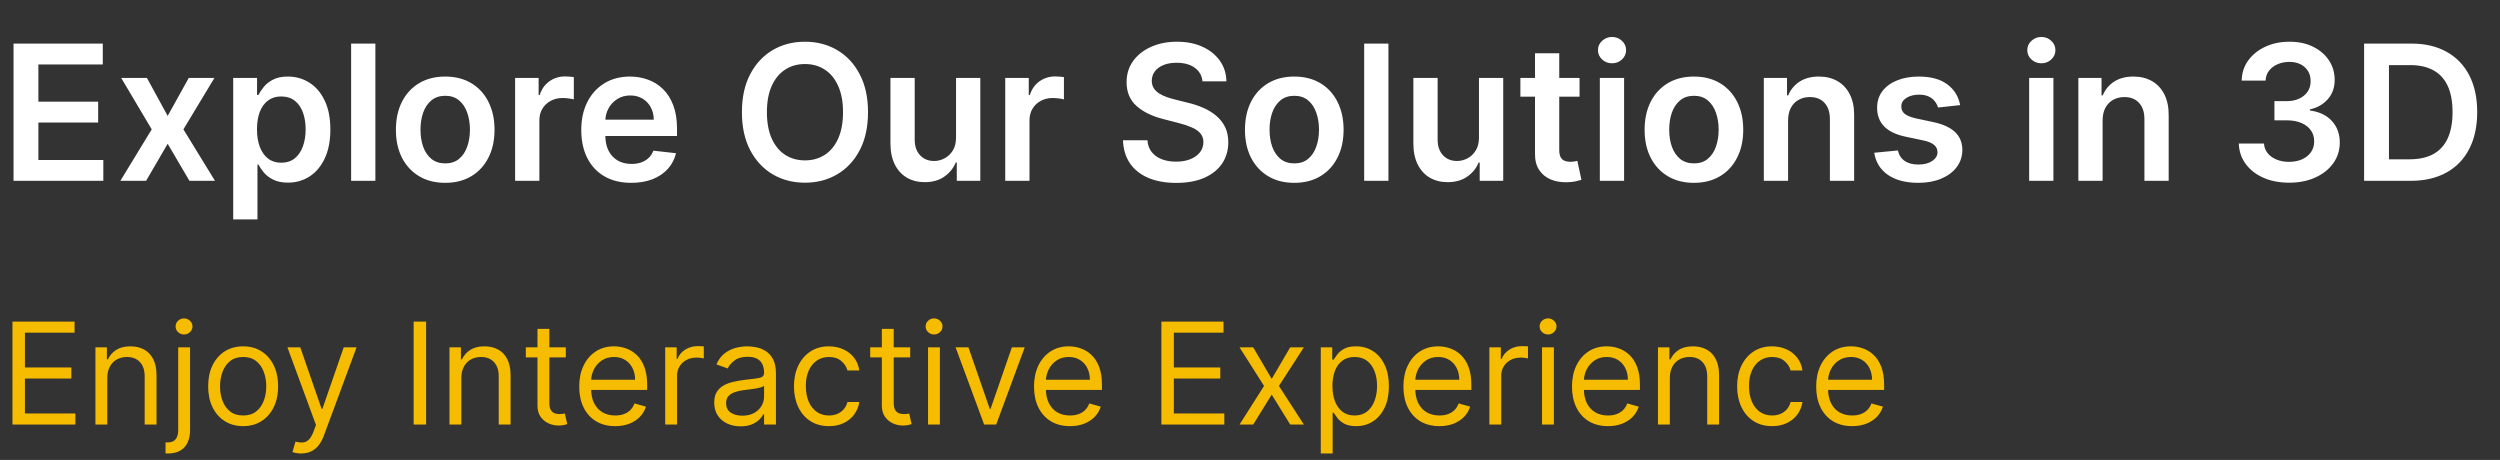
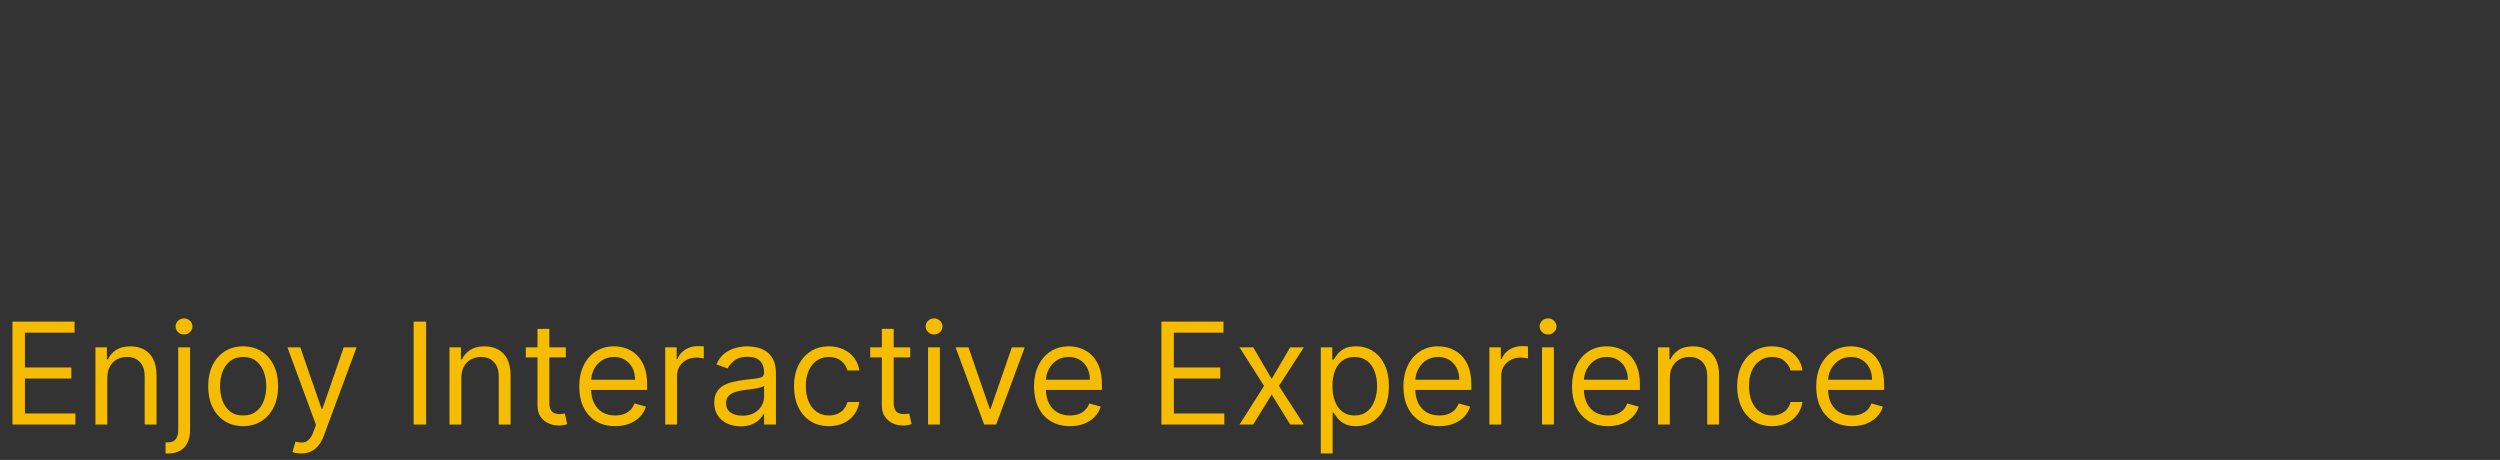
<svg xmlns="http://www.w3.org/2000/svg" width="636" height="117" viewBox="0 0 636 117" fill="none">
  <rect x="0" y="0" width="636" height="117" fill="#333333" stroke="none" />
-   <path d="M3.443 46V11.091H26.148V16.392H9.767V25.869H24.972V31.171H9.767V40.699H26.284V46H3.443ZM37.372 19.818L42.656 29.483L48.026 19.818H54.554L46.662 32.909L54.69 46H48.196L42.656 36.574L37.168 46H30.622L38.599 32.909L30.827 19.818H37.372ZM59.327 55.818V19.818H65.395V24.148H65.753C66.071 23.511 66.52 22.835 67.099 22.119C67.679 21.392 68.463 20.773 69.452 20.261C70.44 19.739 71.702 19.477 73.236 19.477C75.258 19.477 77.082 19.994 78.707 21.028C80.344 22.051 81.639 23.568 82.594 25.579C83.56 27.579 84.043 30.034 84.043 32.943C84.043 35.818 83.571 38.261 82.628 40.273C81.685 42.284 80.401 43.818 78.776 44.875C77.151 45.932 75.31 46.46 73.253 46.46C71.753 46.46 70.508 46.21 69.52 45.71C68.531 45.21 67.736 44.608 67.133 43.903C66.543 43.188 66.082 42.511 65.753 41.875H65.497V55.818H59.327ZM65.378 32.909C65.378 34.602 65.617 36.085 66.094 37.358C66.582 38.631 67.281 39.625 68.19 40.341C69.111 41.045 70.224 41.398 71.531 41.398C72.895 41.398 74.037 41.034 74.957 40.307C75.878 39.568 76.571 38.562 77.037 37.29C77.514 36.006 77.753 34.545 77.753 32.909C77.753 31.284 77.52 29.841 77.054 28.579C76.588 27.318 75.895 26.329 74.974 25.614C74.054 24.898 72.906 24.54 71.531 24.54C70.213 24.54 69.094 24.886 68.173 25.579C67.253 26.273 66.554 27.244 66.077 28.494C65.611 29.744 65.378 31.216 65.378 32.909ZM95.497 11.091V46H89.327V11.091H95.497ZM113.263 46.511C110.706 46.511 108.49 45.949 106.615 44.824C104.74 43.699 103.286 42.125 102.251 40.102C101.229 38.08 100.717 35.716 100.717 33.011C100.717 30.307 101.229 27.938 102.251 25.903C103.286 23.869 104.74 22.29 106.615 21.165C108.49 20.04 110.706 19.477 113.263 19.477C115.82 19.477 118.036 20.04 119.911 21.165C121.786 22.29 123.234 23.869 124.257 25.903C125.291 27.938 125.808 30.307 125.808 33.011C125.808 35.716 125.291 38.08 124.257 40.102C123.234 42.125 121.786 43.699 119.911 44.824C118.036 45.949 115.82 46.511 113.263 46.511ZM113.297 41.568C114.683 41.568 115.842 41.188 116.774 40.426C117.706 39.653 118.399 38.619 118.854 37.324C119.32 36.028 119.553 34.585 119.553 32.994C119.553 31.392 119.32 29.943 118.854 28.648C118.399 27.341 117.706 26.301 116.774 25.528C115.842 24.756 114.683 24.369 113.297 24.369C111.876 24.369 110.695 24.756 109.751 25.528C108.82 26.301 108.121 27.341 107.655 28.648C107.2 29.943 106.973 31.392 106.973 32.994C106.973 34.585 107.2 36.028 107.655 37.324C108.121 38.619 108.82 39.653 109.751 40.426C110.695 41.188 111.876 41.568 113.297 41.568ZM131.045 46V19.818H137.028V24.182H137.301C137.778 22.671 138.597 21.506 139.756 20.688C140.926 19.858 142.261 19.443 143.761 19.443C144.102 19.443 144.483 19.46 144.903 19.494C145.335 19.517 145.693 19.557 145.977 19.614V25.29C145.716 25.199 145.301 25.119 144.733 25.051C144.176 24.972 143.636 24.932 143.114 24.932C141.989 24.932 140.977 25.176 140.08 25.665C139.193 26.142 138.494 26.807 137.983 27.659C137.472 28.511 137.216 29.494 137.216 30.608V46H131.045ZM160.589 46.511C157.964 46.511 155.697 45.966 153.788 44.875C151.891 43.773 150.43 42.216 149.408 40.205C148.385 38.182 147.874 35.801 147.874 33.062C147.874 30.369 148.385 28.006 149.408 25.972C150.442 23.926 151.885 22.335 153.737 21.199C155.589 20.051 157.766 19.477 160.266 19.477C161.879 19.477 163.402 19.739 164.834 20.261C166.277 20.773 167.55 21.568 168.652 22.648C169.766 23.727 170.641 25.102 171.277 26.773C171.913 28.432 172.232 30.409 172.232 32.705V34.597H150.771V30.438H166.317C166.305 29.256 166.05 28.204 165.55 27.284C165.05 26.352 164.351 25.619 163.453 25.085C162.567 24.551 161.533 24.284 160.351 24.284C159.089 24.284 157.982 24.591 157.027 25.204C156.072 25.807 155.328 26.602 154.794 27.591C154.271 28.568 154.004 29.642 153.993 30.812V34.443C153.993 35.966 154.271 37.273 154.828 38.364C155.385 39.443 156.163 40.273 157.163 40.852C158.163 41.42 159.334 41.705 160.675 41.705C161.572 41.705 162.385 41.58 163.112 41.33C163.839 41.068 164.47 40.688 165.004 40.188C165.538 39.688 165.942 39.068 166.214 38.33L171.976 38.977C171.612 40.5 170.919 41.83 169.896 42.966C168.885 44.091 167.589 44.966 166.01 45.591C164.43 46.205 162.624 46.511 160.589 46.511ZM220.824 28.546C220.824 32.307 220.119 35.528 218.71 38.21C217.313 40.881 215.403 42.926 212.983 44.347C210.574 45.767 207.841 46.477 204.784 46.477C201.727 46.477 198.989 45.767 196.568 44.347C194.159 42.915 192.25 40.864 190.841 38.193C189.443 35.511 188.744 32.295 188.744 28.546C188.744 24.784 189.443 21.568 190.841 18.898C192.25 16.216 194.159 14.165 196.568 12.744C198.989 11.324 201.727 10.614 204.784 10.614C207.841 10.614 210.574 11.324 212.983 12.744C215.403 14.165 217.313 16.216 218.71 18.898C220.119 21.568 220.824 24.784 220.824 28.546ZM214.466 28.546C214.466 25.898 214.051 23.665 213.222 21.847C212.403 20.017 211.267 18.636 209.812 17.704C208.358 16.761 206.682 16.29 204.784 16.29C202.886 16.29 201.21 16.761 199.756 17.704C198.301 18.636 197.159 20.017 196.33 21.847C195.511 23.665 195.102 25.898 195.102 28.546C195.102 31.193 195.511 33.432 196.33 35.261C197.159 37.08 198.301 38.46 199.756 39.403C201.21 40.335 202.886 40.801 204.784 40.801C206.682 40.801 208.358 40.335 209.812 39.403C211.267 38.46 212.403 37.08 213.222 35.261C214.051 33.432 214.466 31.193 214.466 28.546ZM243.217 34.989V19.818H249.388V46H243.405V41.347H243.132C242.541 42.812 241.57 44.011 240.217 44.943C238.876 45.875 237.223 46.341 235.257 46.341C233.541 46.341 232.024 45.96 230.706 45.199C229.399 44.426 228.376 43.307 227.638 41.841C226.899 40.364 226.53 38.58 226.53 36.489V19.818H232.7V35.534C232.7 37.193 233.155 38.511 234.064 39.489C234.973 40.466 236.166 40.955 237.643 40.955C238.553 40.955 239.433 40.733 240.286 40.29C241.138 39.847 241.837 39.188 242.382 38.312C242.939 37.426 243.217 36.318 243.217 34.989ZM255.733 46V19.818H261.716V24.182H261.989C262.466 22.671 263.284 21.506 264.443 20.688C265.614 19.858 266.949 19.443 268.449 19.443C268.79 19.443 269.17 19.46 269.591 19.494C270.023 19.517 270.381 19.557 270.665 19.614V25.29C270.403 25.199 269.989 25.119 269.42 25.051C268.864 24.972 268.324 24.932 267.801 24.932C266.676 24.932 265.665 25.176 264.767 25.665C263.881 26.142 263.182 26.807 262.67 27.659C262.159 28.511 261.903 29.494 261.903 30.608V46H255.733ZM305.915 20.688C305.756 19.199 305.085 18.04 303.903 17.21C302.733 16.381 301.21 15.966 299.335 15.966C298.017 15.966 296.886 16.165 295.943 16.562C295 16.96 294.278 17.5 293.778 18.182C293.278 18.864 293.023 19.642 293.011 20.517C293.011 21.244 293.176 21.875 293.506 22.409C293.847 22.943 294.307 23.398 294.886 23.773C295.466 24.136 296.108 24.443 296.812 24.693C297.517 24.943 298.227 25.153 298.943 25.324L302.216 26.142C303.534 26.449 304.801 26.864 306.017 27.386C307.244 27.909 308.341 28.568 309.307 29.364C310.284 30.159 311.057 31.119 311.625 32.244C312.193 33.369 312.477 34.688 312.477 36.199C312.477 38.244 311.955 40.045 310.909 41.602C309.864 43.148 308.352 44.358 306.375 45.233C304.409 46.097 302.028 46.528 299.233 46.528C296.517 46.528 294.159 46.108 292.159 45.267C290.17 44.426 288.614 43.199 287.489 41.585C286.375 39.972 285.773 38.006 285.682 35.688H291.903C291.994 36.903 292.369 37.915 293.028 38.722C293.688 39.528 294.545 40.131 295.602 40.528C296.67 40.926 297.864 41.125 299.182 41.125C300.557 41.125 301.761 40.92 302.795 40.511C303.841 40.091 304.659 39.511 305.25 38.773C305.841 38.023 306.142 37.148 306.153 36.148C306.142 35.239 305.875 34.489 305.352 33.898C304.83 33.295 304.097 32.795 303.153 32.398C302.222 31.989 301.131 31.625 299.881 31.307L295.909 30.284C293.034 29.546 290.761 28.426 289.091 26.926C287.432 25.415 286.602 23.409 286.602 20.909C286.602 18.852 287.159 17.051 288.273 15.506C289.398 13.96 290.926 12.761 292.858 11.909C294.79 11.046 296.977 10.614 299.42 10.614C301.898 10.614 304.068 11.046 305.932 11.909C307.807 12.761 309.278 13.949 310.347 15.472C311.415 16.983 311.966 18.722 312 20.688H305.915ZM329.263 46.511C326.706 46.511 324.49 45.949 322.615 44.824C320.74 43.699 319.286 42.125 318.251 40.102C317.229 38.08 316.717 35.716 316.717 33.011C316.717 30.307 317.229 27.938 318.251 25.903C319.286 23.869 320.74 22.29 322.615 21.165C324.49 20.04 326.706 19.477 329.263 19.477C331.82 19.477 334.036 20.04 335.911 21.165C337.786 22.29 339.234 23.869 340.257 25.903C341.291 27.938 341.808 30.307 341.808 33.011C341.808 35.716 341.291 38.08 340.257 40.102C339.234 42.125 337.786 43.699 335.911 44.824C334.036 45.949 331.82 46.511 329.263 46.511ZM329.297 41.568C330.683 41.568 331.842 41.188 332.774 40.426C333.706 39.653 334.399 38.619 334.854 37.324C335.32 36.028 335.553 34.585 335.553 32.994C335.553 31.392 335.32 29.943 334.854 28.648C334.399 27.341 333.706 26.301 332.774 25.528C331.842 24.756 330.683 24.369 329.297 24.369C327.876 24.369 326.695 24.756 325.751 25.528C324.82 26.301 324.121 27.341 323.655 28.648C323.2 29.943 322.973 31.392 322.973 32.994C322.973 34.585 323.2 36.028 323.655 37.324C324.121 38.619 324.82 39.653 325.751 40.426C326.695 41.188 327.876 41.568 329.297 41.568ZM353.216 11.091V46H347.045V11.091H353.216ZM376.249 34.989V19.818H382.419V46H376.436V41.347H376.163C375.572 42.812 374.601 44.011 373.249 44.943C371.908 45.875 370.254 46.341 368.288 46.341C366.572 46.341 365.055 45.96 363.737 45.199C362.43 44.426 361.408 43.307 360.669 41.841C359.93 40.364 359.561 38.58 359.561 36.489V19.818H365.732V35.534C365.732 37.193 366.186 38.511 367.095 39.489C368.004 40.466 369.197 40.955 370.675 40.955C371.584 40.955 372.464 40.733 373.317 40.29C374.169 39.847 374.868 39.188 375.413 38.312C375.97 37.426 376.249 36.318 376.249 34.989ZM401.838 19.818V24.591H386.787V19.818H401.838ZM390.503 13.546H396.673V38.125C396.673 38.955 396.798 39.591 397.048 40.034C397.31 40.466 397.651 40.761 398.071 40.92C398.491 41.08 398.957 41.159 399.469 41.159C399.855 41.159 400.207 41.131 400.526 41.074C400.855 41.017 401.105 40.966 401.276 40.92L402.315 45.744C401.986 45.858 401.514 45.983 400.901 46.119C400.298 46.256 399.56 46.335 398.685 46.358C397.139 46.403 395.747 46.17 394.509 45.659C393.27 45.136 392.287 44.33 391.56 43.239C390.844 42.148 390.491 40.784 390.503 39.148V13.546ZM406.999 46V19.818H413.169V46H406.999ZM410.101 16.102C409.124 16.102 408.283 15.778 407.578 15.131C406.874 14.472 406.521 13.682 406.521 12.761C406.521 11.829 406.874 11.04 407.578 10.392C408.283 9.733 409.124 9.403 410.101 9.403C411.089 9.403 411.93 9.733 412.624 10.392C413.328 11.04 413.68 11.829 413.68 12.761C413.68 13.682 413.328 14.472 412.624 15.131C411.93 15.778 411.089 16.102 410.101 16.102ZM430.935 46.511C428.378 46.511 426.162 45.949 424.287 44.824C422.412 43.699 420.957 42.125 419.923 40.102C418.901 38.08 418.389 35.716 418.389 33.011C418.389 30.307 418.901 27.938 419.923 25.903C420.957 23.869 422.412 22.29 424.287 21.165C426.162 20.04 428.378 19.477 430.935 19.477C433.491 19.477 435.707 20.04 437.582 21.165C439.457 22.29 440.906 23.869 441.929 25.903C442.963 27.938 443.48 30.307 443.48 33.011C443.48 35.716 442.963 38.08 441.929 40.102C440.906 42.125 439.457 43.699 437.582 44.824C435.707 45.949 433.491 46.511 430.935 46.511ZM430.969 41.568C432.355 41.568 433.514 41.188 434.446 40.426C435.378 39.653 436.071 38.619 436.526 37.324C436.991 36.028 437.224 34.585 437.224 32.994C437.224 31.392 436.991 29.943 436.526 28.648C436.071 27.341 435.378 26.301 434.446 25.528C433.514 24.756 432.355 24.369 430.969 24.369C429.548 24.369 428.366 24.756 427.423 25.528C426.491 26.301 425.793 27.341 425.327 28.648C424.872 29.943 424.645 31.392 424.645 32.994C424.645 34.585 424.872 36.028 425.327 37.324C425.793 38.619 426.491 39.653 427.423 40.426C428.366 41.188 429.548 41.568 430.969 41.568ZM454.888 30.659V46H448.717V19.818H454.615V24.267H454.922C455.524 22.801 456.484 21.636 457.803 20.773C459.132 19.909 460.774 19.477 462.729 19.477C464.536 19.477 466.109 19.864 467.45 20.636C468.803 21.409 469.848 22.528 470.587 23.994C471.337 25.46 471.706 27.239 471.695 29.329V46H465.524V30.284C465.524 28.534 465.07 27.165 464.161 26.176C463.263 25.188 462.018 24.693 460.428 24.693C459.348 24.693 458.388 24.932 457.547 25.409C456.717 25.875 456.064 26.551 455.587 27.438C455.121 28.324 454.888 29.398 454.888 30.659ZM498.661 26.739L493.036 27.352C492.876 26.784 492.598 26.25 492.2 25.75C491.814 25.25 491.291 24.847 490.632 24.54C489.973 24.233 489.166 24.079 488.212 24.079C486.928 24.079 485.848 24.358 484.973 24.915C484.109 25.472 483.683 26.193 483.695 27.079C483.683 27.841 483.962 28.46 484.53 28.938C485.109 29.415 486.064 29.807 487.393 30.114L491.859 31.068C494.337 31.602 496.178 32.449 497.382 33.608C498.598 34.767 499.212 36.284 499.223 38.159C499.212 39.807 498.729 41.261 497.774 42.523C496.831 43.773 495.518 44.75 493.837 45.455C492.155 46.159 490.223 46.511 488.041 46.511C484.837 46.511 482.257 45.841 480.303 44.5C478.348 43.148 477.183 41.267 476.808 38.858L482.825 38.278C483.098 39.46 483.678 40.352 484.564 40.955C485.45 41.557 486.604 41.858 488.024 41.858C489.49 41.858 490.666 41.557 491.553 40.955C492.45 40.352 492.899 39.608 492.899 38.722C492.899 37.972 492.609 37.352 492.03 36.864C491.462 36.375 490.575 36 489.371 35.739L484.905 34.801C482.393 34.278 480.536 33.398 479.331 32.159C478.126 30.909 477.53 29.329 477.541 27.421C477.53 25.807 477.967 24.409 478.854 23.227C479.751 22.034 480.996 21.114 482.587 20.466C484.189 19.807 486.036 19.477 488.126 19.477C491.195 19.477 493.609 20.131 495.371 21.438C497.143 22.744 498.24 24.511 498.661 26.739ZM516.217 46V19.818H522.388V46H516.217ZM519.32 16.102C518.342 16.102 517.501 15.778 516.797 15.131C516.092 14.472 515.74 13.682 515.74 12.761C515.74 11.829 516.092 11.04 516.797 10.392C517.501 9.733 518.342 9.403 519.32 9.403C520.308 9.403 521.149 9.733 521.842 10.392C522.547 11.04 522.899 11.829 522.899 12.761C522.899 13.682 522.547 14.472 521.842 15.131C521.149 15.778 520.308 16.102 519.32 16.102ZM534.903 30.659V46H528.733V19.818H534.631V24.267H534.938C535.54 22.801 536.5 21.636 537.818 20.773C539.148 19.909 540.79 19.477 542.744 19.477C544.551 19.477 546.125 19.864 547.466 20.636C548.818 21.409 549.864 22.528 550.602 23.994C551.352 25.46 551.722 27.239 551.71 29.329V46H545.54V30.284C545.54 28.534 545.085 27.165 544.176 26.176C543.278 25.188 542.034 24.693 540.443 24.693C539.364 24.693 538.403 24.932 537.562 25.409C536.733 25.875 536.08 26.551 535.602 27.438C535.136 28.324 534.903 29.398 534.903 30.659ZM582.349 46.477C579.895 46.477 577.713 46.057 575.804 45.216C573.906 44.375 572.406 43.205 571.304 41.705C570.202 40.205 569.616 38.472 569.548 36.506H575.957C576.014 37.449 576.327 38.273 576.895 38.977C577.463 39.67 578.219 40.21 579.162 40.597C580.105 40.983 581.162 41.176 582.332 41.176C583.582 41.176 584.69 40.96 585.656 40.528C586.622 40.085 587.378 39.472 587.923 38.688C588.469 37.903 588.736 37 588.724 35.977C588.736 34.92 588.463 33.989 587.906 33.182C587.349 32.375 586.543 31.744 585.486 31.29C584.44 30.835 583.179 30.608 581.702 30.608H578.616V25.733H581.702C582.918 25.733 583.98 25.523 584.889 25.102C585.81 24.682 586.531 24.091 587.054 23.329C587.577 22.557 587.832 21.665 587.821 20.653C587.832 19.665 587.611 18.807 587.156 18.079C586.713 17.341 586.082 16.767 585.264 16.358C584.457 15.949 583.509 15.744 582.418 15.744C581.349 15.744 580.361 15.938 579.452 16.324C578.543 16.71 577.81 17.261 577.253 17.977C576.696 18.682 576.401 19.523 576.366 20.5H570.281C570.327 18.546 570.889 16.829 571.969 15.352C573.06 13.864 574.514 12.704 576.332 11.875C578.151 11.034 580.19 10.614 582.452 10.614C584.781 10.614 586.804 11.051 588.52 11.926C590.247 12.79 591.582 13.954 592.526 15.421C593.469 16.886 593.94 18.506 593.94 20.278C593.952 22.244 593.372 23.892 592.202 25.222C591.043 26.551 589.52 27.421 587.634 27.829V28.102C590.088 28.443 591.969 29.352 593.276 30.829C594.594 32.295 595.247 34.119 595.236 36.301C595.236 38.256 594.679 40.006 593.565 41.551C592.463 43.085 590.94 44.29 588.997 45.165C587.065 46.04 584.849 46.477 582.349 46.477ZM613.257 46H601.428V11.091H613.496C616.962 11.091 619.939 11.79 622.428 13.188C624.928 14.574 626.848 16.568 628.189 19.171C629.53 21.773 630.2 24.886 630.2 28.511C630.2 32.148 629.524 35.273 628.172 37.886C626.831 40.5 624.893 42.506 622.359 43.903C619.837 45.301 616.803 46 613.257 46ZM607.751 40.528H612.95C615.382 40.528 617.411 40.085 619.036 39.199C620.661 38.301 621.882 36.966 622.7 35.193C623.518 33.409 623.928 31.182 623.928 28.511C623.928 25.841 623.518 23.625 622.7 21.864C621.882 20.091 620.672 18.767 619.07 17.892C617.479 17.006 615.501 16.562 613.138 16.562H607.751V40.528Z" fill="white" />
  <path d="M3.17 108V81.818H18.972V84.631H6.341V93.477H18.153V96.29H6.341V105.188H19.176V108H3.17ZM27.294 96.188V108H24.277V88.364H27.192V91.432H27.447C27.908 90.435 28.607 89.633 29.544 89.028C30.482 88.415 31.692 88.108 33.175 88.108C34.504 88.108 35.668 88.381 36.665 88.926C37.662 89.463 38.438 90.281 38.992 91.381C39.545 92.472 39.822 93.852 39.822 95.523V108H36.805V95.727C36.805 94.185 36.405 92.983 35.604 92.122C34.803 91.253 33.703 90.818 32.305 90.818C31.342 90.818 30.482 91.027 29.723 91.445C28.973 91.862 28.381 92.472 27.946 93.273C27.511 94.074 27.294 95.046 27.294 96.188ZM45.336 88.364H48.353V109.432C48.353 110.642 48.144 111.69 47.726 112.577C47.317 113.463 46.695 114.149 45.86 114.635C45.033 115.121 43.989 115.364 42.728 115.364C42.625 115.364 42.523 115.364 42.421 115.364C42.319 115.364 42.216 115.364 42.114 115.364V112.551C42.216 112.551 42.31 112.551 42.395 112.551C42.48 112.551 42.574 112.551 42.676 112.551C43.597 112.551 44.27 112.278 44.696 111.733C45.123 111.196 45.336 110.429 45.336 109.432V88.364ZM46.819 85.091C46.23 85.091 45.723 84.891 45.297 84.49C44.88 84.09 44.671 83.608 44.671 83.046C44.671 82.483 44.88 82.001 45.297 81.601C45.723 81.2 46.23 81 46.819 81C47.407 81 47.909 81.2 48.327 81.601C48.753 82.001 48.966 82.483 48.966 83.046C48.966 83.608 48.753 84.09 48.327 84.49C47.909 84.891 47.407 85.091 46.819 85.091ZM61.856 108.409C60.083 108.409 58.528 107.987 57.19 107.143C55.86 106.3 54.82 105.119 54.07 103.602C53.329 102.085 52.958 100.312 52.958 98.284C52.958 96.239 53.329 94.453 54.07 92.928C54.82 91.402 55.86 90.217 57.19 89.374C58.528 88.53 60.083 88.108 61.856 88.108C63.629 88.108 65.18 88.53 66.509 89.374C67.847 90.217 68.887 91.402 69.629 92.928C70.379 94.453 70.754 96.239 70.754 98.284C70.754 100.312 70.379 102.085 69.629 103.602C68.887 105.119 67.847 106.3 66.509 107.143C65.18 107.987 63.629 108.409 61.856 108.409ZM61.856 105.699C63.202 105.699 64.31 105.354 65.18 104.663C66.049 103.973 66.692 103.065 67.11 101.94C67.528 100.815 67.737 99.597 67.737 98.284C67.737 96.972 67.528 95.749 67.11 94.615C66.692 93.481 66.049 92.565 65.18 91.867C64.31 91.168 63.202 90.818 61.856 90.818C60.509 90.818 59.401 91.168 58.532 91.867C57.663 92.565 57.019 93.481 56.602 94.615C56.184 95.749 55.975 96.972 55.975 98.284C55.975 99.597 56.184 100.815 56.602 101.94C57.019 103.065 57.663 103.973 58.532 104.663C59.401 105.354 60.509 105.699 61.856 105.699ZM76.599 115.364C76.088 115.364 75.632 115.321 75.231 115.236C74.831 115.159 74.554 115.082 74.4 115.006L75.167 112.347C75.9 112.534 76.548 112.602 77.11 112.551C77.673 112.5 78.171 112.249 78.606 111.797C79.049 111.354 79.454 110.634 79.821 109.636L80.383 108.102L73.122 88.364H76.394L81.815 104.011H82.019L87.44 88.364H90.713L82.377 110.864C82.002 111.878 81.538 112.717 80.984 113.382C80.43 114.055 79.787 114.554 79.054 114.878C78.329 115.202 77.511 115.364 76.599 115.364ZM108.4 81.818V108H105.229V81.818H108.4ZM117.364 96.188V108H114.347V88.364H117.262V91.432H117.518C117.978 90.435 118.677 89.633 119.614 89.028C120.552 88.415 121.762 88.108 123.245 88.108C124.575 88.108 125.738 88.381 126.735 88.926C127.732 89.463 128.508 90.281 129.062 91.381C129.616 92.472 129.893 93.852 129.893 95.523V108H126.876V95.727C126.876 94.185 126.475 92.983 125.674 92.122C124.873 91.253 123.773 90.818 122.376 90.818C121.413 90.818 120.552 91.027 119.793 91.445C119.043 91.862 118.451 92.472 118.016 93.273C117.582 94.074 117.364 95.046 117.364 96.188ZM143.946 88.364V90.921H133.77V88.364H143.946ZM136.735 83.659H139.752V102.375C139.752 103.227 139.876 103.866 140.123 104.293C140.379 104.71 140.703 104.991 141.095 105.136C141.495 105.273 141.917 105.341 142.36 105.341C142.693 105.341 142.966 105.324 143.179 105.29C143.392 105.247 143.562 105.213 143.69 105.188L144.304 107.898C144.099 107.974 143.814 108.051 143.447 108.128C143.081 108.213 142.616 108.256 142.054 108.256C141.201 108.256 140.366 108.072 139.548 107.706C138.738 107.339 138.065 106.781 137.528 106.031C137 105.281 136.735 104.335 136.735 103.193V83.659ZM156.506 108.409C154.614 108.409 152.982 107.991 151.61 107.156C150.246 106.312 149.194 105.136 148.452 103.628C147.719 102.111 147.353 100.347 147.353 98.335C147.353 96.324 147.719 94.551 148.452 93.017C149.194 91.474 150.225 90.273 151.546 89.412C152.875 88.543 154.426 88.108 156.199 88.108C157.222 88.108 158.232 88.278 159.229 88.619C160.226 88.96 161.134 89.514 161.952 90.281C162.77 91.04 163.422 92.046 163.908 93.298C164.394 94.551 164.637 96.094 164.637 97.926V99.204H149.5V96.597H161.569C161.569 95.489 161.347 94.5 160.904 93.631C160.469 92.761 159.847 92.075 159.037 91.572C158.236 91.07 157.29 90.818 156.199 90.818C154.998 90.818 153.958 91.117 153.08 91.713C152.211 92.301 151.542 93.068 151.073 94.014C150.604 94.96 150.37 95.974 150.37 97.057V98.796C150.37 100.278 150.625 101.536 151.137 102.567C151.657 103.589 152.377 104.369 153.297 104.906C154.218 105.435 155.287 105.699 156.506 105.699C157.299 105.699 158.015 105.588 158.654 105.366C159.301 105.136 159.86 104.795 160.328 104.344C160.797 103.884 161.159 103.312 161.415 102.631L164.33 103.449C164.023 104.438 163.507 105.307 162.783 106.057C162.059 106.798 161.164 107.378 160.098 107.795C159.033 108.205 157.836 108.409 156.506 108.409ZM169.226 108V88.364H172.141V91.329H172.346C172.703 90.358 173.351 89.57 174.289 88.965C175.226 88.359 176.283 88.057 177.459 88.057C177.681 88.057 177.958 88.061 178.29 88.07C178.623 88.078 178.874 88.091 179.044 88.108V91.176C178.942 91.151 178.708 91.112 178.341 91.061C177.983 91.001 177.604 90.972 177.203 90.972C176.249 90.972 175.397 91.172 174.647 91.572C173.905 91.965 173.317 92.51 172.882 93.209C172.456 93.899 172.243 94.688 172.243 95.574V108H169.226ZM188.399 108.46C187.155 108.46 186.026 108.226 185.011 107.757C183.997 107.28 183.192 106.594 182.595 105.699C181.999 104.795 181.7 103.705 181.7 102.426C181.7 101.301 181.922 100.389 182.365 99.69C182.808 98.983 183.401 98.429 184.142 98.028C184.884 97.628 185.702 97.329 186.597 97.133C187.5 96.929 188.408 96.767 189.32 96.648C190.513 96.494 191.48 96.379 192.222 96.303C192.972 96.217 193.517 96.077 193.858 95.881C194.207 95.685 194.382 95.344 194.382 94.858V94.756C194.382 93.494 194.037 92.514 193.347 91.815C192.665 91.117 191.629 90.767 190.24 90.767C188.8 90.767 187.67 91.082 186.852 91.713C186.034 92.344 185.459 93.017 185.126 93.733L182.263 92.71C182.774 91.517 183.456 90.588 184.308 89.923C185.169 89.25 186.107 88.781 187.121 88.517C188.143 88.244 189.149 88.108 190.138 88.108C190.768 88.108 191.493 88.185 192.311 88.338C193.138 88.483 193.935 88.785 194.702 89.246C195.477 89.706 196.121 90.401 196.632 91.329C197.143 92.258 197.399 93.503 197.399 95.062V108H194.382V105.341H194.229C194.024 105.767 193.683 106.223 193.206 106.709C192.729 107.195 192.094 107.608 191.301 107.949C190.509 108.29 189.541 108.46 188.399 108.46ZM188.859 105.75C190.053 105.75 191.058 105.516 191.876 105.047C192.703 104.578 193.325 103.973 193.743 103.232C194.169 102.49 194.382 101.71 194.382 100.892V98.131C194.254 98.284 193.973 98.425 193.538 98.553C193.112 98.672 192.618 98.778 192.055 98.872C191.501 98.957 190.96 99.034 190.432 99.102C189.912 99.162 189.49 99.213 189.166 99.256C188.382 99.358 187.649 99.524 186.967 99.754C186.294 99.976 185.749 100.312 185.331 100.764C184.922 101.207 184.717 101.812 184.717 102.58C184.717 103.628 185.105 104.42 185.881 104.957C186.665 105.486 187.658 105.75 188.859 105.75ZM210.883 108.409C209.042 108.409 207.457 107.974 206.127 107.105C204.798 106.236 203.775 105.038 203.059 103.513C202.343 101.987 201.985 100.244 201.985 98.284C201.985 96.29 202.352 94.53 203.085 93.004C203.826 91.47 204.858 90.273 206.179 89.412C207.508 88.543 209.059 88.108 210.832 88.108C212.213 88.108 213.457 88.364 214.565 88.875C215.673 89.386 216.581 90.102 217.288 91.023C217.995 91.943 218.434 93.017 218.605 94.244H215.588C215.358 93.349 214.846 92.557 214.054 91.867C213.27 91.168 212.213 90.818 210.883 90.818C209.707 90.818 208.676 91.125 207.789 91.739C206.912 92.344 206.225 93.2 205.731 94.308C205.245 95.408 205.002 96.699 205.002 98.182C205.002 99.699 205.241 101.02 205.718 102.145C206.204 103.27 206.886 104.143 207.764 104.766C208.65 105.388 209.69 105.699 210.883 105.699C211.667 105.699 212.379 105.562 213.018 105.29C213.657 105.017 214.199 104.625 214.642 104.114C215.085 103.602 215.4 102.989 215.588 102.273H218.605C218.434 103.432 218.012 104.476 217.339 105.405C216.674 106.325 215.792 107.058 214.693 107.604C213.602 108.141 212.332 108.409 210.883 108.409ZM231.555 88.364V90.921H221.379V88.364H231.555ZM224.345 83.659H227.362V102.375C227.362 103.227 227.485 103.866 227.733 104.293C227.988 104.71 228.312 104.991 228.704 105.136C229.105 105.273 229.527 105.341 229.97 105.341C230.302 105.341 230.575 105.324 230.788 105.29C231.001 105.247 231.172 105.213 231.299 105.188L231.913 107.898C231.708 107.974 231.423 108.051 231.056 108.128C230.69 108.213 230.225 108.256 229.663 108.256C228.811 108.256 227.975 108.072 227.157 107.706C226.348 107.339 225.674 106.781 225.137 106.031C224.609 105.281 224.345 104.335 224.345 103.193V83.659ZM236.093 108V88.364H239.11V108H236.093ZM237.627 85.091C237.039 85.091 236.532 84.891 236.106 84.49C235.689 84.09 235.48 83.608 235.48 83.046C235.48 82.483 235.689 82.001 236.106 81.601C236.532 81.2 237.039 81 237.627 81C238.216 81 238.718 81.2 239.136 81.601C239.562 82.001 239.775 82.483 239.775 83.046C239.775 83.608 239.562 84.09 239.136 84.49C238.718 84.891 238.216 85.091 237.627 85.091ZM260.693 88.364L253.432 108H250.364L243.102 88.364H246.375L251.795 104.011H252L257.42 88.364H260.693ZM272.205 108.409C270.313 108.409 268.681 107.991 267.309 107.156C265.945 106.312 264.893 105.136 264.151 103.628C263.418 102.111 263.052 100.347 263.052 98.335C263.052 96.324 263.418 94.551 264.151 93.017C264.893 91.474 265.924 90.273 267.245 89.412C268.575 88.543 270.126 88.108 271.898 88.108C272.921 88.108 273.931 88.278 274.928 88.619C275.925 88.96 276.833 89.514 277.651 90.281C278.469 91.04 279.121 92.046 279.607 93.298C280.093 94.551 280.336 96.094 280.336 97.926V99.204H265.2V96.597H277.268C277.268 95.489 277.046 94.5 276.603 93.631C276.168 92.761 275.546 92.075 274.737 91.572C273.935 91.07 272.989 90.818 271.898 90.818C270.697 90.818 269.657 91.117 268.779 91.713C267.91 92.301 267.241 93.068 266.772 94.014C266.303 94.96 266.069 95.974 266.069 97.057V98.796C266.069 100.278 266.325 101.536 266.836 102.567C267.356 103.589 268.076 104.369 268.996 104.906C269.917 105.435 270.987 105.699 272.205 105.699C272.998 105.699 273.714 105.588 274.353 105.366C275.001 105.136 275.559 104.795 276.028 104.344C276.496 103.884 276.859 103.312 277.114 102.631L280.029 103.449C279.722 104.438 279.207 105.307 278.482 106.057C277.758 106.798 276.863 107.378 275.798 107.795C274.732 108.205 273.535 108.409 272.205 108.409ZM295.46 108V81.818H311.261V84.631H298.63V93.477H310.442V96.29H298.63V105.188H311.465V108H295.46ZM318.816 88.364L323.521 96.392L328.225 88.364H331.702L325.362 98.182L331.702 108H328.225L323.521 100.381L318.816 108H315.339L321.577 98.182L315.339 88.364H318.816ZM336.007 115.364V88.364H338.922V91.483H339.28C339.502 91.142 339.809 90.707 340.201 90.179C340.601 89.642 341.172 89.165 341.914 88.747C342.664 88.321 343.678 88.108 344.956 88.108C346.61 88.108 348.067 88.521 349.328 89.348C350.59 90.175 351.574 91.347 352.282 92.864C352.989 94.381 353.343 96.171 353.343 98.233C353.343 100.312 352.989 102.115 352.282 103.641C351.574 105.158 350.594 106.334 349.341 107.169C348.088 107.996 346.644 108.409 345.007 108.409C343.746 108.409 342.736 108.2 341.978 107.783C341.219 107.357 340.635 106.875 340.226 106.338C339.817 105.793 339.502 105.341 339.28 104.983H339.025V115.364H336.007ZM338.973 98.182C338.973 99.665 339.191 100.973 339.625 102.107C340.06 103.232 340.695 104.114 341.53 104.753C342.365 105.384 343.388 105.699 344.598 105.699C345.86 105.699 346.912 105.366 347.756 104.702C348.608 104.028 349.248 103.125 349.674 101.991C350.108 100.849 350.326 99.579 350.326 98.182C350.326 96.801 350.113 95.557 349.686 94.449C349.269 93.332 348.634 92.45 347.782 91.803C346.938 91.146 345.877 90.818 344.598 90.818C343.371 90.818 342.34 91.129 341.505 91.751C340.669 92.365 340.039 93.226 339.613 94.334C339.186 95.433 338.973 96.716 338.973 98.182ZM366.178 108.409C364.286 108.409 362.654 107.991 361.282 107.156C359.918 106.312 358.865 105.136 358.124 103.628C357.391 102.111 357.025 100.347 357.025 98.335C357.025 96.324 357.391 94.551 358.124 93.017C358.865 91.474 359.897 90.273 361.218 89.412C362.547 88.543 364.098 88.108 365.871 88.108C366.894 88.108 367.904 88.278 368.901 88.619C369.898 88.96 370.806 89.514 371.624 90.281C372.442 91.04 373.094 92.046 373.58 93.298C374.066 94.551 374.309 96.094 374.309 97.926V99.204H359.172V96.597H371.24C371.24 95.489 371.019 94.5 370.576 93.631C370.141 92.761 369.519 92.075 368.709 91.572C367.908 91.07 366.962 90.818 365.871 90.818C364.669 90.818 363.63 91.117 362.752 91.713C361.882 92.301 361.213 93.068 360.745 94.014C360.276 94.96 360.042 95.974 360.042 97.057V98.796C360.042 100.278 360.297 101.536 360.809 102.567C361.328 103.589 362.049 104.369 362.969 104.906C363.89 105.435 364.959 105.699 366.178 105.699C366.971 105.699 367.686 105.588 368.326 105.366C368.973 105.136 369.532 104.795 370 104.344C370.469 103.884 370.831 103.312 371.087 102.631L374.002 103.449C373.695 104.438 373.179 105.307 372.455 106.057C371.73 106.798 370.836 107.378 369.77 107.795C368.705 108.205 367.507 108.409 366.178 108.409ZM378.898 108V88.364H381.813V91.329H382.017C382.375 90.358 383.023 89.57 383.961 88.965C384.898 88.359 385.955 88.057 387.131 88.057C387.353 88.057 387.63 88.061 387.962 88.07C388.294 88.078 388.546 88.091 388.716 88.108V91.176C388.614 91.151 388.38 91.112 388.013 91.061C387.655 91.001 387.276 90.972 386.875 90.972C385.921 90.972 385.069 91.172 384.319 91.572C383.577 91.965 382.989 92.51 382.554 93.209C382.128 93.899 381.915 94.688 381.915 95.574V108H378.898ZM392.293 108V88.364H395.31V108H392.293ZM393.827 85.091C393.239 85.091 392.732 84.891 392.305 84.49C391.888 84.09 391.679 83.608 391.679 83.046C391.679 82.483 391.888 82.001 392.305 81.601C392.732 81.2 393.239 81 393.827 81C394.415 81 394.918 81.2 395.335 81.601C395.761 82.001 395.974 82.483 395.974 83.046C395.974 83.608 395.761 84.09 395.335 84.49C394.918 84.891 394.415 85.091 393.827 85.091ZM409.069 108.409C407.176 108.409 405.544 107.991 404.172 107.156C402.809 106.312 401.756 105.136 401.015 103.628C400.282 102.111 399.915 100.347 399.915 98.335C399.915 96.324 400.282 94.551 401.015 93.017C401.756 91.474 402.787 90.273 404.108 89.412C405.438 88.543 406.989 88.108 408.762 88.108C409.784 88.108 410.794 88.278 411.792 88.619C412.789 88.96 413.696 89.514 414.515 90.281C415.333 91.04 415.985 92.046 416.471 93.298C416.956 94.551 417.199 96.094 417.199 97.926V99.204H402.063V96.597H414.131C414.131 95.489 413.909 94.5 413.466 93.631C413.032 92.761 412.409 92.075 411.6 91.572C410.799 91.07 409.853 90.818 408.762 90.818C407.56 90.818 406.52 91.117 405.642 91.713C404.773 92.301 404.104 93.068 403.635 94.014C403.167 94.96 402.932 95.974 402.932 97.057V98.796C402.932 100.278 403.188 101.536 403.699 102.567C404.219 103.589 404.939 104.369 405.86 104.906C406.78 105.435 407.85 105.699 409.069 105.699C409.861 105.699 410.577 105.588 411.216 105.366C411.864 105.136 412.422 104.795 412.891 104.344C413.36 103.884 413.722 103.312 413.978 102.631L416.892 103.449C416.586 104.438 416.07 105.307 415.346 106.057C414.621 106.798 413.726 107.378 412.661 107.795C411.596 108.205 410.398 108.409 409.069 108.409ZM424.806 96.188V108H421.789V88.364H424.703V91.432H424.959C425.419 90.435 426.118 89.633 427.056 89.028C427.993 88.415 429.203 88.108 430.686 88.108C432.016 88.108 433.179 88.381 434.176 88.926C435.174 89.463 435.949 90.281 436.503 91.381C437.057 92.472 437.334 93.852 437.334 95.523V108H434.317V95.727C434.317 94.185 433.917 92.983 433.115 92.122C432.314 91.253 431.215 90.818 429.817 90.818C428.854 90.818 427.993 91.027 427.235 91.445C426.485 91.862 425.892 92.472 425.458 93.273C425.023 94.074 424.806 95.046 424.806 96.188ZM450.825 108.409C448.984 108.409 447.398 107.974 446.069 107.105C444.739 106.236 443.717 105.038 443.001 103.513C442.285 101.987 441.927 100.244 441.927 98.284C441.927 96.29 442.293 94.53 443.026 93.004C443.768 91.47 444.799 90.273 446.12 89.412C447.45 88.543 449.001 88.108 450.773 88.108C452.154 88.108 453.398 88.364 454.506 88.875C455.614 89.386 456.522 90.102 457.229 91.023C457.937 91.943 458.376 93.017 458.546 94.244H455.529C455.299 93.349 454.788 92.557 453.995 91.867C453.211 91.168 452.154 90.818 450.825 90.818C449.648 90.818 448.617 91.125 447.731 91.739C446.853 92.344 446.167 93.2 445.673 94.308C445.187 95.408 444.944 96.699 444.944 98.182C444.944 99.699 445.183 101.02 445.66 102.145C446.146 103.27 446.827 104.143 447.705 104.766C448.592 105.388 449.631 105.699 450.825 105.699C451.609 105.699 452.32 105.562 452.96 105.29C453.599 105.017 454.14 104.625 454.583 104.114C455.026 103.602 455.342 102.989 455.529 102.273H458.546C458.376 103.432 457.954 104.476 457.281 105.405C456.616 106.325 455.734 107.058 454.634 107.604C453.543 108.141 452.273 108.409 450.825 108.409ZM471.19 108.409C469.298 108.409 467.665 107.991 466.293 107.156C464.93 106.312 463.877 105.136 463.136 103.628C462.403 102.111 462.036 100.347 462.036 98.335C462.036 96.324 462.403 94.551 463.136 93.017C463.877 91.474 464.908 90.273 466.229 89.412C467.559 88.543 469.11 88.108 470.883 88.108C471.906 88.108 472.915 88.278 473.913 88.619C474.91 88.96 475.817 89.514 476.636 90.281C477.454 91.04 478.106 92.046 478.592 93.298C479.077 94.551 479.32 96.094 479.32 97.926V99.204H464.184V96.597H476.252C476.252 95.489 476.031 94.5 475.587 93.631C475.153 92.761 474.531 92.075 473.721 91.572C472.92 91.07 471.974 90.818 470.883 90.818C469.681 90.818 468.641 91.117 467.763 91.713C466.894 92.301 466.225 93.068 465.756 94.014C465.288 94.96 465.053 95.974 465.053 97.057V98.796C465.053 100.278 465.309 101.536 465.82 102.567C466.34 103.589 467.06 104.369 467.981 104.906C468.901 105.435 469.971 105.699 471.19 105.699C471.982 105.699 472.698 105.588 473.337 105.366C473.985 105.136 474.543 104.795 475.012 104.344C475.481 103.884 475.843 103.312 476.099 102.631L479.013 103.449C478.707 104.438 478.191 105.307 477.467 106.057C476.742 106.798 475.847 107.378 474.782 107.795C473.717 108.205 472.519 108.409 471.19 108.409Z" fill="#F5BC00" />
</svg>